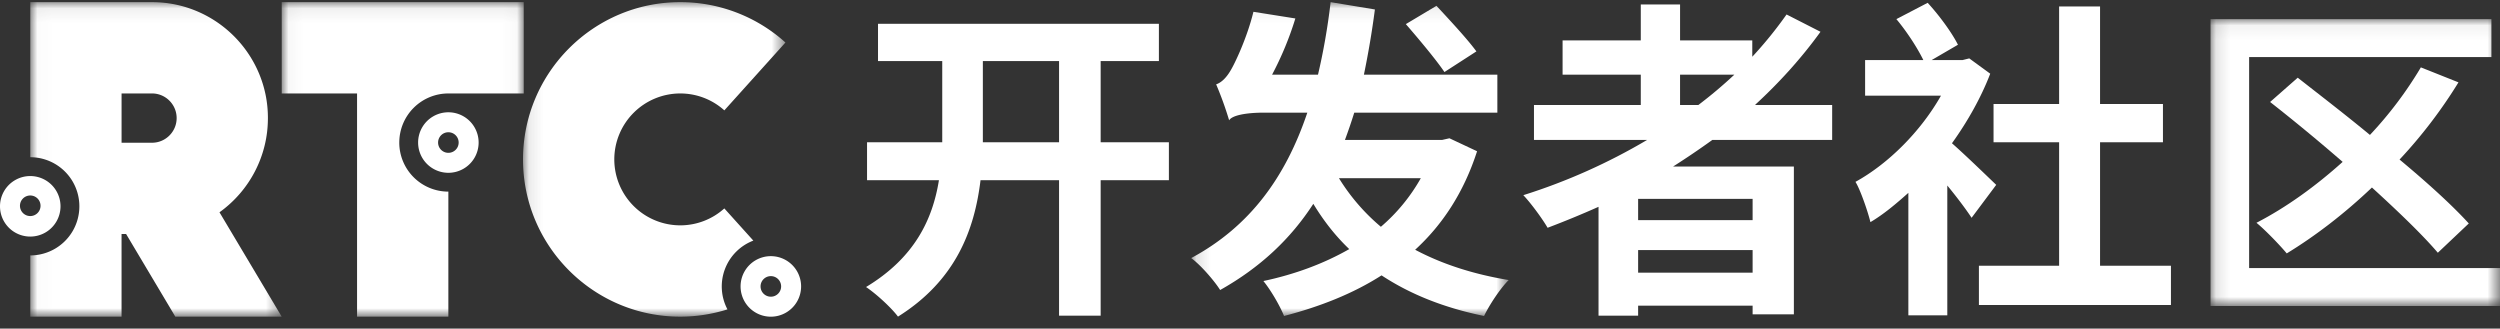
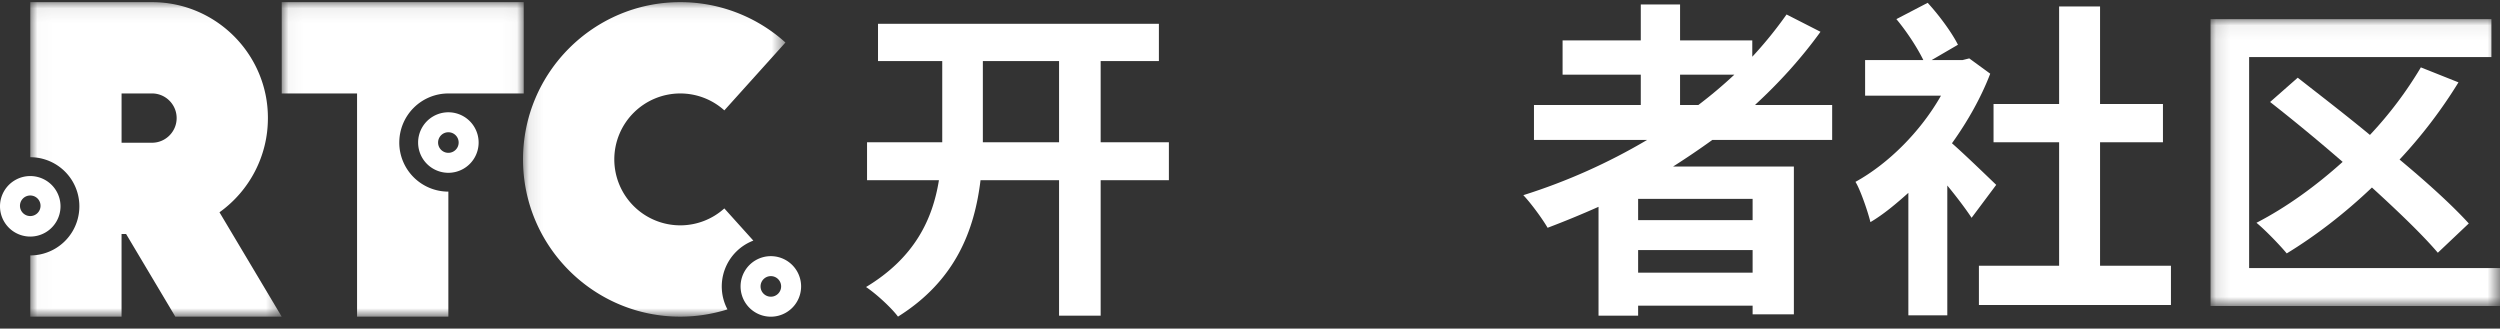
<svg xmlns="http://www.w3.org/2000/svg" xmlns:xlink="http://www.w3.org/1999/xlink" width="175" height="23">
  <rect width="100%" height="100%" fill="#333333" stroke="none" />
  <defs>
    <path id="a" d="M.036.071h16.942v22.017H.036z" />
    <path id="c" d="M.098.071h18.37v22.015H.098z" />
-     <path id="e" d="M.015.071h17.601v22.017H.015z" />
-     <path id="g" d="M.138.071h22.225v21.968H.138z" />
+     <path id="e" d="M.015.071h17.601v22.017H.015" />
    <path id="i" d="M.119.057h20.268v20.082H.119z" />
  </defs>
  <g fill="none" fill-rule="evenodd">
    <g transform="translate(19.684 .079)">
      <mask id="b" fill="#fff">
        <use xlink:href="#a" />
      </mask>
      <path fill="#FFF" d="M8.266 9.9a3.437 3.437 0 013.436-3.437h5.276V.07H.036v6.392H5.31v15.625h6.391v-8.752a3.437 3.437 0 01-3.436-3.437" mask="url(#b)" />
    </g>
    <path fill="#FFF" d="M31.386 10.698a.72.72 0 110-1.44.72.72 0 010 1.44m0-2.838a2.118 2.118 0 100 4.236 2.118 2.118 0 000-4.236" />
    <g transform="translate(36.513 .079)">
      <mask id="d" fill="#fff">
        <use xlink:href="#c" />
      </mask>
      <path fill="#FFF" d="M16.22 16.763L14.19 14.51a4.605 4.605 0 01-3.086 1.185 4.621 4.621 0 01-4.616-4.616 4.621 4.621 0 014.616-4.616c1.142 0 2.238.42 3.087 1.184l4.276-4.75A10.987 10.987 0 0011.105.071C5.035.071.098 5.01.098 11.08c0 6.069 4.938 11.007 11.007 11.007 1.132 0 2.244-.176 3.304-.509a3.435 3.435 0 011.811-4.814" mask="url(#d)" />
    </g>
    <path fill="#FFF" d="M53.96 20.769a.72.72 0 11-.001-1.44.72.72 0 010 1.44m0-2.838a2.118 2.118 0 100 4.237 2.118 2.118 0 000-4.237" />
    <g transform="translate(2.104 .079)">
      <mask id="f" fill="#fff">
        <use xlink:href="#e" />
      </mask>
      <path fill="#FFF" d="M8.536 9.912h-2.13v-3.45h2.13c.951 0 1.725.774 1.725 1.725 0 .951-.774 1.725-1.725 1.725m8.116-1.725c0-4.475-3.64-8.116-8.116-8.116H.015v10.855a3.437 3.437 0 010 6.874v4.288h6.39v-5.785h.319l3.445 5.785h7.447l-4.356-7.307a8.11 8.11 0 003.392-6.594" mask="url(#f)" />
    </g>
    <path fill="#FFF" d="M1.399 14.442a.72.72 0 111.438 0 .72.72 0 01-1.438 0m2.837 0a2.118 2.118 0 10-4.236 0 2.118 2.118 0 004.236 0m69.898-4.484V4.274H68.8v5.684h5.334zm7.688 2.656h-4.776v9.481h-2.912v-9.481h-5.497c-.42 3.47-1.724 7.012-5.778 9.55-.466-.628-1.538-1.606-2.236-2.072 3.4-2.05 4.659-4.73 5.102-7.478h-5.032V9.958h5.264V4.274h-4.496v-2.61h19.662v2.61h-4.077v5.684h4.776v2.656z" />
    <g transform="translate(83.245 .079)">
      <mask id="h" fill="#fff">
        <use xlink:href="#g" />
      </mask>
      <path fill="#FFF" d="M17.866 4.964c-.582-.862-1.793-2.307-2.702-3.355L17.307.328c.909.978 2.167 2.33 2.796 3.191l-2.237 1.445zm-7.384 7.431a14.106 14.106 0 002.935 3.401 12.612 12.612 0 002.795-3.401h-5.73zm9.668-1.887c-.932 2.889-2.423 5.148-4.334 6.896 1.84.978 4.007 1.7 6.547 2.12-.606.605-1.352 1.747-1.724 2.515-2.842-.582-5.195-1.537-7.175-2.842-2.004 1.282-4.31 2.19-6.826 2.842-.303-.745-.932-1.817-1.445-2.446 2.19-.465 4.217-1.211 6.01-2.236-.978-.932-1.793-1.98-2.515-3.168-1.584 2.446-3.704 4.45-6.523 6.033-.373-.605-1.351-1.747-2.027-2.236 4.124-2.213 6.616-5.684 8.13-10.18H5.24c-1.258 0-2.236.186-2.446.535a23.918 23.918 0 00-.909-2.516c.35-.116.7-.442 1.002-.955.303-.489 1.165-2.306 1.608-4.123l2.935.466A22.568 22.568 0 015.8 5.15h3.214c.373-1.584.676-3.285.885-5.079l3.099.513a62.009 62.009 0 01-.77 4.566h9.343v2.656H11.553a36.75 36.75 0 01-.652 1.91h6.802l.513-.116 1.934.908z" mask="url(#h)" />
    </g>
    <path fill="#FFF" d="M117.604 7.349h1.282a31.82 31.82 0 002.516-2.12h-3.798v2.12zm-2.935 11.74h8.014v-1.583h-8.014v1.584zm0-3.68h8.014v-1.49h-8.014v1.49zm5.195-5.614a56.845 56.845 0 01-2.749 1.863h8.456v10.344h-2.888v-.606h-8.014v.7h-2.772v-7.619a67.422 67.422 0 01-3.565 1.468c-.349-.606-1.164-1.724-1.7-2.283a41.467 41.467 0 008.666-3.867h-7.92V7.349h7.477v-2.12h-5.474v-2.4h5.474V.313h2.75V2.83h5.055v1.142a28.373 28.373 0 002.399-2.959l2.376 1.212c-1.328 1.84-2.888 3.564-4.59 5.125h5.406v2.446h-8.387zm32.102 8.806v2.749h-13.442V18.6h5.614V9.959h-4.59v-2.68h4.59V.454h2.866v6.826h4.403v2.679h-4.403V18.6h4.962zm-13.955-3.355c-.396-.606-1.048-1.468-1.7-2.26v9.086h-2.726v-8.573c-.885.792-1.747 1.514-2.656 2.05-.186-.769-.722-2.306-1.048-2.819 2.33-1.281 4.59-3.564 5.987-6.034h-5.311V4.204h4.076c-.419-.862-1.164-2.004-1.887-2.866l2.19-1.141c.816.885 1.701 2.096 2.12 2.935l-1.84 1.072h2.166l.466-.117 1.468 1.072c-.652 1.7-1.608 3.378-2.679 4.869.955.838 2.632 2.469 3.098 2.912l-1.724 2.306z" />
    <g transform="translate(154.618 1.281)">
      <mask id="j" fill="#fff">
        <use xlink:href="#i" />
      </mask>
      <path fill="#FFF" d="M16.03 16.411c-1.071-1.258-2.748-2.865-4.612-4.566-1.91 1.817-3.937 3.378-5.964 4.613-.466-.56-1.49-1.63-2.12-2.143 2.12-1.095 4.17-2.586 6.034-4.264a132.795 132.795 0 00-5.079-4.193l1.934-1.7C7.737 5.345 9.53 6.72 11.278 8.164a27.074 27.074 0 003.564-4.729l2.633 1.049a33.854 33.854 0 01-4.124 5.404c1.934 1.608 3.681 3.192 4.846 4.473l-2.167 2.05zm4.357 1.072v2.656H.119V.057h19.662v2.656H2.821v14.77h17.566z" mask="url(#j)" />
    </g>
  </g>
</svg>